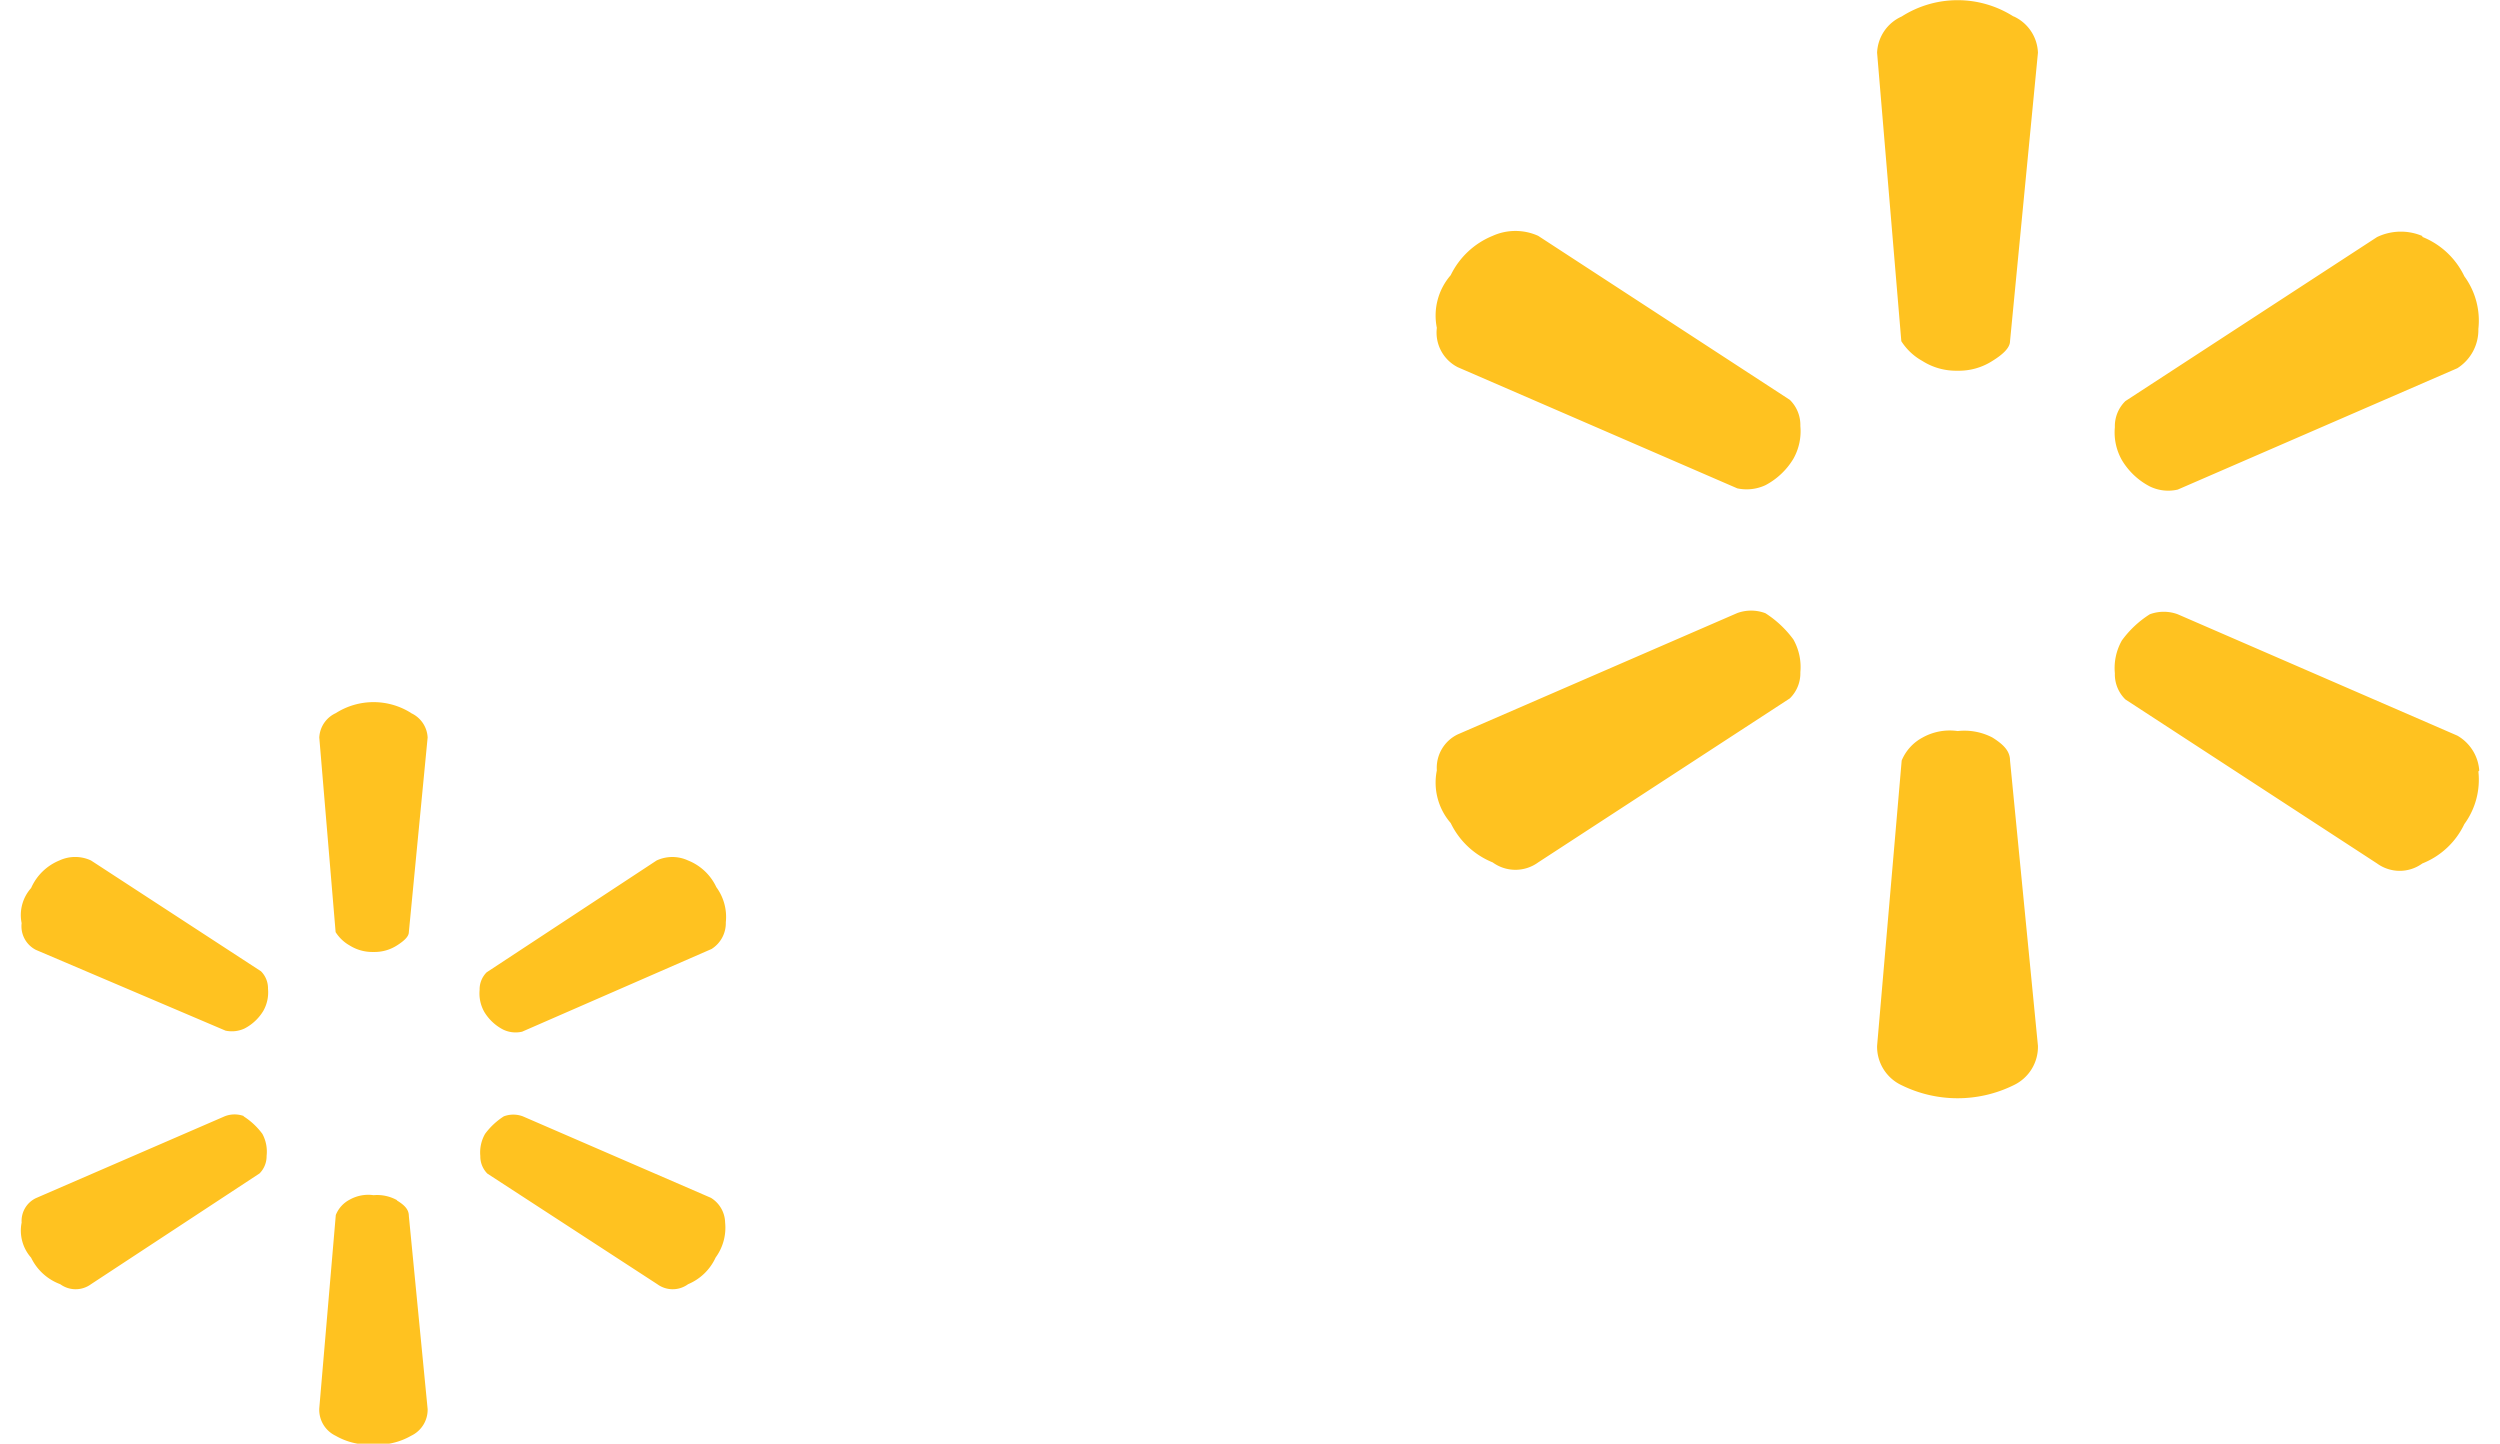
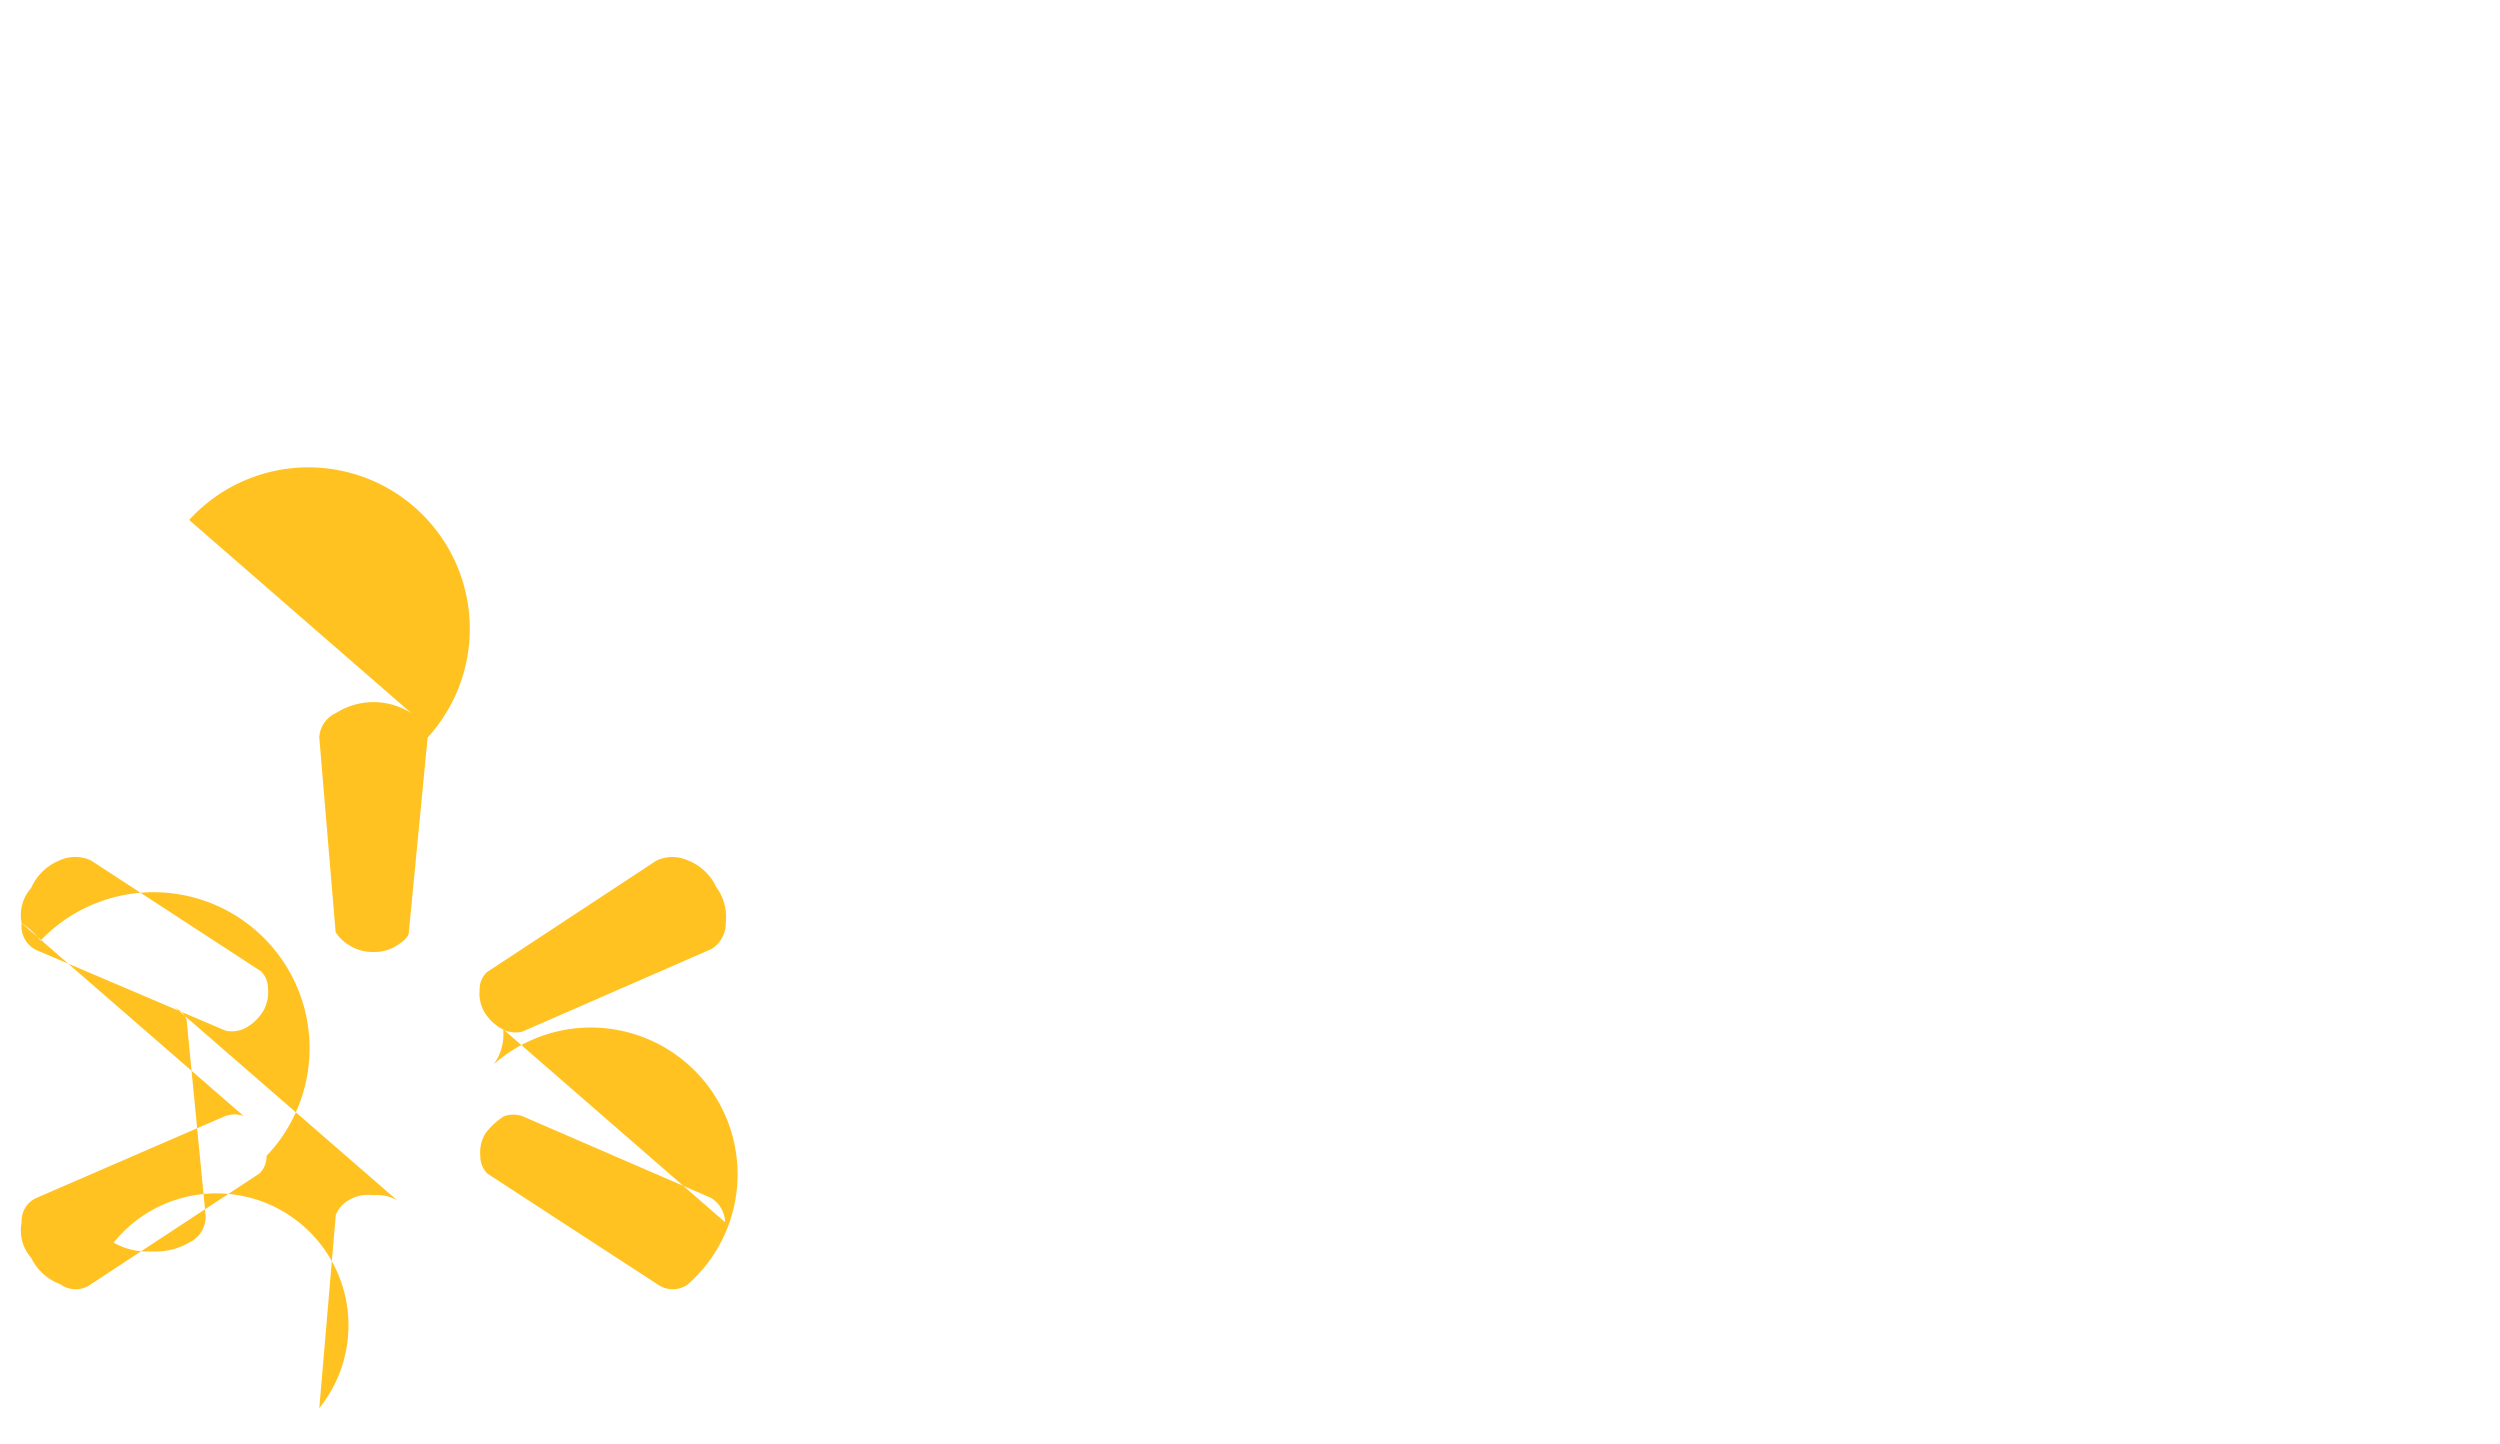
<svg xmlns="http://www.w3.org/2000/svg" viewBox="0 0 140 82.21" width="142px" height="82px">
  <title>dualsparks_reverse</title>
-   <path d="M80.64,18.67a3.51,3.51,0,0,1,.79-3,4.57,4.57,0,0,1,2.39-2.24,3.15,3.15,0,0,1,2.59,0l14.33,9.34a2,2,0,0,1,.6,1.49,3.19,3.19,0,0,1-.4,1.87,4.06,4.06,0,0,1-1.59,1.5,2.54,2.54,0,0,1-1.6.18L81.83,20.91A2.21,2.21,0,0,1,80.64,18.67ZM99.35,34.92a5.94,5.94,0,0,1,1.59,1.49,3.19,3.19,0,0,1,.4,1.87,2,2,0,0,1-.6,1.49L86.41,49.11a2.2,2.2,0,0,1-2.59,0,4.54,4.54,0,0,1-2.39-2.24,3.51,3.51,0,0,1-.79-3,2.11,2.11,0,0,1,1.19-2.05l15.92-6.91A2.3,2.3,0,0,1,99.35,34.92ZM112.28,42c.6.38,1,.75,1,1.31l1.59,16.25a2.42,2.42,0,0,1-1.39,2.24,7.22,7.22,0,0,1-6.37,0,2.42,2.42,0,0,1-1.4-2.24l1.4-16.25A2.62,2.62,0,0,1,108.3,42a3.18,3.18,0,0,1,2-.37A3.46,3.46,0,0,1,112.28,42ZM113.48.93A2.37,2.37,0,0,1,114.87,3l-1.59,16.43c0,.37-.4.75-1,1.12a3.52,3.52,0,0,1-2,.56,3.57,3.57,0,0,1-2-.56,3.33,3.33,0,0,1-1.19-1.12L105.71,3a2.36,2.36,0,0,1,1.4-2.06,5.92,5.92,0,0,1,6.37,0Zm26.47,43a4.28,4.28,0,0,1-.8,3,4.47,4.47,0,0,1-2.39,2.24,2.19,2.19,0,0,1-2.58,0l-14.33-9.34a2,2,0,0,1-.6-1.49,3.19,3.19,0,0,1,.4-1.87,5.8,5.8,0,0,1,1.59-1.49,2.29,2.29,0,0,1,1.59,0l15.92,6.91A2.49,2.49,0,0,1,140,43.88Zm-3.19-30.44a4.5,4.5,0,0,1,2.39,2.24,4.28,4.28,0,0,1,.8,3,2.58,2.58,0,0,1-1.2,2.24l-15.92,6.91a2.39,2.39,0,0,1-1.59-.18,4,4,0,0,1-1.59-1.5,3.19,3.19,0,0,1-.4-1.87,2,2,0,0,1,.6-1.49l14.33-9.34A3.13,3.13,0,0,1,136.76,13.44Z" style="fill:#ffc220;fill-rule:evenodd" />
-   <path d="M.05,52.57a2.31,2.31,0,0,1,.54-2A3,3,0,0,1,2.2,49,2.13,2.13,0,0,1,4,49l9.68,6.31a1.37,1.37,0,0,1,.4,1,2.14,2.14,0,0,1-.27,1.26,2.71,2.71,0,0,1-1.07,1,1.71,1.71,0,0,1-1.08.12L.86,54.09A1.51,1.51,0,0,1,.05,52.57Zm12.64,11a4,4,0,0,1,1.07,1A2.13,2.13,0,0,1,14,65.82a1.39,1.39,0,0,1-.4,1L4,73.13a1.48,1.48,0,0,1-1.75,0A3,3,0,0,1,.59,71.62a2.33,2.33,0,0,1-.54-2,1.44,1.44,0,0,1,.81-1.39l10.75-4.66A1.53,1.53,0,0,1,12.69,63.55Zm8.73,4.79c.41.25.68.5.68.88l1.07,11a1.64,1.64,0,0,1-.94,1.52,3.83,3.83,0,0,1-2.15.5,3.83,3.83,0,0,1-2.15-.5A1.64,1.64,0,0,1,17,80.19l.94-11a1.69,1.69,0,0,1,.8-.88,2.16,2.16,0,0,1,1.35-.25A2.33,2.33,0,0,1,21.42,68.34Zm.81-27.75A1.61,1.61,0,0,1,23.17,42L22.1,53.08c0,.25-.27.5-.68.76a2.36,2.36,0,0,1-1.34.37,2.42,2.42,0,0,1-1.35-.37,2.26,2.26,0,0,1-.8-.76L17,42a1.61,1.61,0,0,1,.94-1.39,4,4,0,0,1,4.3,0Zm17.88,29a2.88,2.88,0,0,1-.54,2A3,3,0,0,1,38,73.13a1.48,1.48,0,0,1-1.75,0l-9.68-6.3a1.39,1.39,0,0,1-.4-1,2.13,2.13,0,0,1,.27-1.26,4,4,0,0,1,1.07-1,1.54,1.54,0,0,1,1.08,0L39.3,68.21A1.69,1.69,0,0,1,40.11,69.6ZM38,49a3,3,0,0,1,1.61,1.52,2.86,2.86,0,0,1,.54,2,1.74,1.74,0,0,1-.81,1.52L28.55,58.75a1.64,1.64,0,0,1-1.08-.12,2.71,2.71,0,0,1-1.07-1,2.14,2.14,0,0,1-.27-1.26,1.37,1.37,0,0,1,.4-1L36.21,49A2.13,2.13,0,0,1,38,49Z" style="fill:#ffc220;fill-rule:evenodd" />
+   <path d="M.05,52.57a2.31,2.31,0,0,1,.54-2A3,3,0,0,1,2.2,49,2.13,2.13,0,0,1,4,49l9.68,6.31a1.37,1.37,0,0,1,.4,1,2.14,2.14,0,0,1-.27,1.26,2.71,2.71,0,0,1-1.07,1,1.71,1.71,0,0,1-1.08.12L.86,54.09A1.51,1.51,0,0,1,.05,52.57Za4,4,0,0,1,1.07,1A2.13,2.13,0,0,1,14,65.82a1.39,1.39,0,0,1-.4,1L4,73.13a1.48,1.48,0,0,1-1.75,0A3,3,0,0,1,.59,71.62a2.33,2.33,0,0,1-.54-2,1.44,1.44,0,0,1,.81-1.39l10.75-4.66A1.53,1.53,0,0,1,12.69,63.55Zm8.73,4.79c.41.25.68.5.68.88l1.07,11a1.64,1.64,0,0,1-.94,1.52,3.83,3.83,0,0,1-2.15.5,3.83,3.83,0,0,1-2.15-.5A1.64,1.64,0,0,1,17,80.19l.94-11a1.69,1.69,0,0,1,.8-.88,2.16,2.16,0,0,1,1.35-.25A2.33,2.33,0,0,1,21.42,68.34Zm.81-27.75A1.61,1.61,0,0,1,23.17,42L22.1,53.08c0,.25-.27.5-.68.76a2.36,2.36,0,0,1-1.34.37,2.42,2.42,0,0,1-1.35-.37,2.26,2.26,0,0,1-.8-.76L17,42a1.61,1.61,0,0,1,.94-1.39,4,4,0,0,1,4.3,0Zm17.88,29a2.88,2.88,0,0,1-.54,2A3,3,0,0,1,38,73.13a1.48,1.48,0,0,1-1.75,0l-9.68-6.3a1.39,1.39,0,0,1-.4-1,2.13,2.13,0,0,1,.27-1.26,4,4,0,0,1,1.07-1,1.54,1.54,0,0,1,1.08,0L39.3,68.21A1.69,1.69,0,0,1,40.11,69.6ZM38,49a3,3,0,0,1,1.61,1.52,2.86,2.86,0,0,1,.54,2,1.74,1.74,0,0,1-.81,1.52L28.55,58.75a1.64,1.64,0,0,1-1.08-.12,2.71,2.71,0,0,1-1.07-1,2.14,2.14,0,0,1-.27-1.26,1.37,1.37,0,0,1,.4-1L36.21,49A2.13,2.13,0,0,1,38,49Z" style="fill:#ffc220;fill-rule:evenodd" />
</svg>